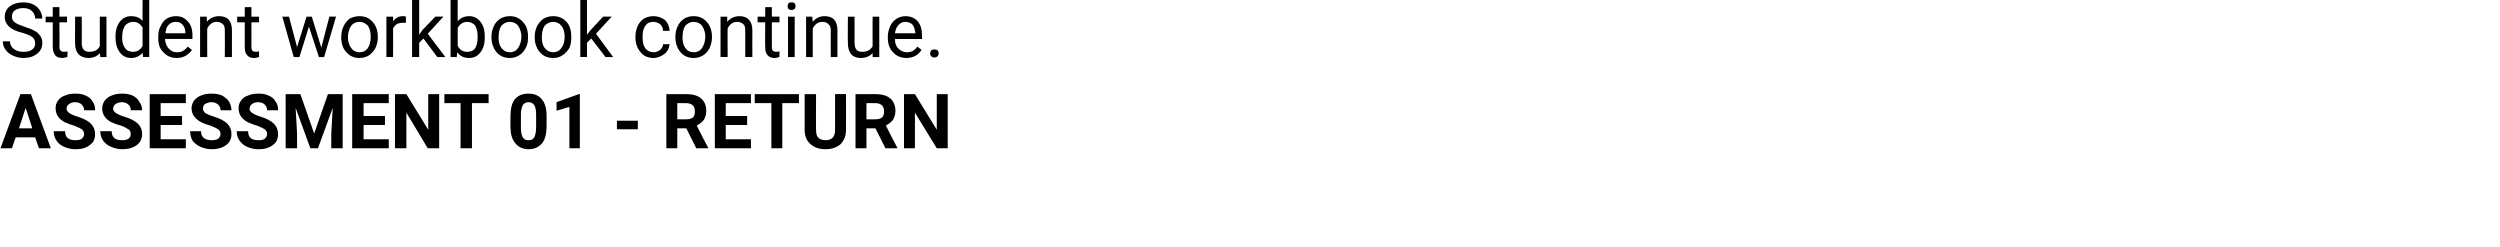
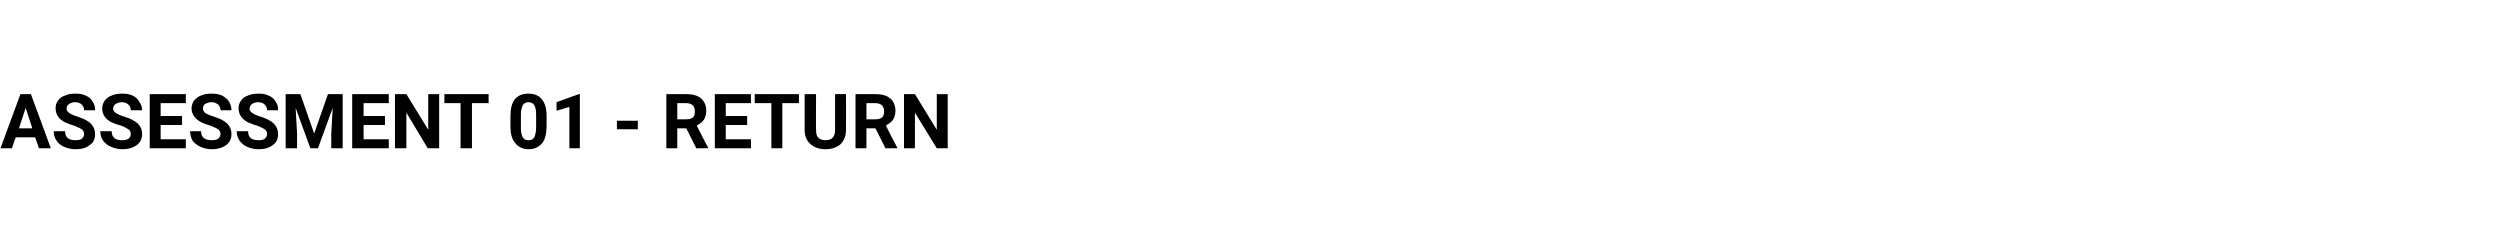
<svg xmlns="http://www.w3.org/2000/svg" version="1.1" width="526px" height="52px" viewBox="0 0 526 52">
  <desc>Student workbook continue ASSESSMENT 01 - RETURN</desc>
  <defs />
  <g id="Polygon45078">
    <path d="m7.4 28.9H3.3l-.8 2.3H.1l4.2-11.4h2.2l4.2 11.4H8.2l-.8-2.3zM4 27h2.8l-1.4-4.3L4 27zm13.7 1.2c0-.4-.2-.8-.5-1c-.3-.2-.9-.5-1.7-.8c-.8-.2-1.4-.5-1.9-.7c-1.3-.7-1.9-1.7-1.9-2.9c0-.6.1-1.1.5-1.6c.3-.5.8-.9 1.5-1.1c.6-.3 1.3-.4 2.2-.4c.8 0 1.5.1 2.1.4c.7.3 1.2.7 1.5 1.3c.4.5.5 1.1.5 1.8h-2.3c0-.5-.2-.9-.5-1.2c-.3-.3-.8-.5-1.4-.5c-.6 0-1 .2-1.3.4c-.3.2-.5.6-.5 1c0 .3.2.6.6.9c.3.2.9.5 1.6.7c1.3.4 2.3.9 2.9 1.5c.6.6.9 1.3.9 2.2c0 1-.3 1.8-1.1 2.3c-.7.6-1.7.9-3 .9c-.9 0-1.7-.2-2.4-.5c-.7-.3-1.3-.8-1.6-1.3c-.4-.6-.6-1.2-.6-2h2.4c0 1.3.7 1.9 2.2 1.9c.6 0 1-.1 1.3-.3c.3-.3.5-.6.5-1zm9.8 0c0-.4-.1-.8-.5-1c-.3-.2-.8-.5-1.6-.8c-.9-.2-1.5-.5-2-.7c-1.3-.7-1.9-1.7-1.9-2.9c0-.6.2-1.1.5-1.6c.4-.5.9-.9 1.5-1.1c.7-.3 1.4-.4 2.2-.4c.8 0 1.5.1 2.2.4c.6.3 1.1.7 1.4 1.3c.4.5.6 1.1.6 1.8h-2.4c0-.5-.1-.9-.5-1.2c-.3-.3-.8-.5-1.4-.5c-.5 0-1 .2-1.3.4c-.3.2-.5.6-.5 1c0 .3.2.6.6.9c.4.2.9.5 1.6.7c1.4.4 2.3.9 3 1.5c.6.6.9 1.3.9 2.2c0 1-.4 1.8-1.1 2.3c-.8.6-1.8.9-3.1.9c-.8 0-1.6-.2-2.3-.5c-.8-.3-1.3-.8-1.7-1.3c-.4-.6-.6-1.2-.6-2h2.4c0 1.3.7 1.9 2.2 1.9c.6 0 1-.1 1.3-.3c.4-.3.5-.6.5-1zm10.8-1.9h-4.5v3h5.3v1.9h-7.6V19.8h7.6v1.9h-5.3v2.7h4.5v1.9zm8.1 1.9c0-.4-.2-.8-.5-1c-.3-.2-.9-.5-1.7-.8c-.8-.2-1.5-.5-1.9-.7c-1.3-.7-2-1.7-2-2.9c0-.6.2-1.1.5-1.6c.4-.5.9-.9 1.5-1.1c.7-.3 1.4-.4 2.2-.4c.8 0 1.6.1 2.2.4c.6.3 1.1.7 1.5 1.3c.3.5.5 1.1.5 1.8h-2.3c0-.5-.2-.9-.5-1.2c-.4-.3-.8-.5-1.4-.5c-.6 0-1 .2-1.4.4c-.3.2-.4.6-.4 1c0 .3.2.6.5.9c.4.2 1 .5 1.7.7c1.3.4 2.3.9 2.9 1.5c.6.6.9 1.3.9 2.2c0 1-.4 1.8-1.1 2.3c-.8.6-1.8.9-3 .9c-.9 0-1.7-.2-2.4-.5c-.7-.3-1.3-.8-1.7-1.3c-.3-.6-.5-1.2-.5-2h2.3c0 1.3.8 1.9 2.3 1.9c.5 0 1-.1 1.3-.3c.3-.3.5-.6.5-1zm9.8 0c0-.4-.2-.8-.5-1c-.3-.2-.9-.5-1.7-.8c-.8-.2-1.4-.5-1.9-.7c-1.3-.7-1.9-1.7-1.9-2.9c0-.6.1-1.1.5-1.6c.3-.5.8-.9 1.5-1.1c.6-.3 1.4-.4 2.2-.4c.8 0 1.5.1 2.1.4c.7.3 1.2.7 1.5 1.3c.4.5.5 1.1.5 1.8h-2.3c0-.5-.2-.9-.5-1.2c-.3-.3-.8-.5-1.4-.5c-.6 0-1 .2-1.3.4c-.3.2-.5.6-.5 1c0 .3.2.6.6.9c.3.2.9.5 1.6.7c1.3.4 2.3.9 2.9 1.5c.6.6.9 1.3.9 2.2c0 1-.3 1.8-1.1 2.3c-.7.6-1.7.9-3 .9c-.9 0-1.7-.2-2.4-.5c-.7-.3-1.2-.8-1.6-1.3c-.4-.6-.6-1.2-.6-2h2.4c0 1.3.7 1.9 2.2 1.9c.6 0 1-.1 1.3-.3c.3-.3.5-.6.5-1zm7-8.4l2.9 8.3l2.9-8.3h3.1v11.4h-2.4v-3.1l.3-5.4l-3.1 8.5h-1.6l-3.1-8.5l.3 5.4v3.1h-2.4V19.8h3.1zM81 26.3h-4.5v3h5.3v1.9h-7.7V19.8h7.7v1.9h-5.3v2.7h4.5v1.9zm11.4 4.9H90l-4.5-7.5v7.5h-2.4V19.8h2.4l4.6 7.5v-7.5h2.3v11.4zm10.4-9.5h-3.5v9.5h-2.4v-9.5h-3.4v-1.9h9.3v1.9zm12.2 4.8c0 1.6-.3 2.8-.9 3.6c-.7.8-1.6 1.3-2.9 1.3c-1.2 0-2.2-.5-2.8-1.3c-.7-.8-1-2-1-3.5v-2.1c0-1.6.3-2.8.9-3.6c.7-.8 1.6-1.2 2.9-1.2c1.2 0 2.2.4 2.8 1.2c.7.8 1 2 1 3.5v2.1zm-2.2-2.3c0-.9-.1-1.6-.4-2.1c-.3-.4-.7-.6-1.2-.6c-.5 0-.9.2-1.2.6c-.2.4-.4 1.1-.4 1.9v2.8c0 .9.1 1.6.4 2.1c.2.4.6.6 1.2.6c.6 0 1-.2 1.2-.6c.2-.4.4-1.1.4-2v-2.7zm9.2 7h-2.2v-8.7l-2.7.8v-1.8l4.7-1.7h.2v11.4zm12.2-4h-4.4v-1.8h4.4v1.8zm10.2-.2h-1.9v4.2h-2.3V19.8s4.18.03 4.2 0c1.3 0 2.4.3 3.1.9c.7.6 1.1 1.5 1.1 2.6c0 .7-.2 1.4-.5 1.9c-.4.5-.9.9-1.5 1.2c-.05.04 2.4 4.7 2.4 4.7v.1h-2.5l-2.1-4.2zm-1.9-1.9s1.89.04 1.9 0c.6 0 1-.1 1.4-.4c.3-.3.4-.7.4-1.2c0-.6-.1-1-.4-1.3c-.3-.3-.8-.5-1.4-.5c-.02.02-1.9 0-1.9 0v3.4zm14.7 1.2h-4.5v3h5.3v1.9h-7.6V19.8h7.6v1.9h-5.3v2.7h4.5v1.9zm10.9-4.6h-3.5v9.5h-2.3v-9.5h-3.5v-1.9h9.3v1.9zm9.9-1.9s.03 7.52 0 7.5c0 1.3-.4 2.2-1.1 3c-.8.7-1.9 1.1-3.2 1.1c-1.4 0-2.4-.4-3.2-1.1c-.8-.7-1.2-1.7-1.2-2.9v-7.6h2.4s-.04 7.53 0 7.5c0 .8.1 1.3.5 1.7c.3.3.8.5 1.5.5c1.3 0 2-.7 2-2.1c-.02 0 0-7.6 0-7.6h2.3zm6.2 7.2h-1.9v4.2H180V19.8s4.18.03 4.2 0c1.3 0 2.4.3 3.1.9c.7.6 1.1 1.5 1.1 2.6c0 .7-.2 1.4-.5 1.9c-.4.5-.9.9-1.5 1.2c-.05.04 2.4 4.7 2.4 4.7v.1h-2.5l-2.1-4.2zm-1.9-1.9s1.89.04 1.9 0c.6 0 1-.1 1.4-.4c.3-.3.4-.7.4-1.2c0-.6-.1-1-.4-1.3c-.3-.3-.8-.5-1.4-.5c-.02.02-1.9 0-1.9 0v3.4zm17.1 6.1h-2.3l-4.6-7.5v7.5h-2.3V19.8h2.3l4.6 7.5v-7.5h2.3v11.4z" stroke="none" fill="#000" />
  </g>
  <g id="Polygon45077">
-     <path d="m4.7 6.9c-1.3-.3-2.3-.8-2.8-1.3c-.6-.6-.9-1.2-.9-2c0-.9.3-1.7 1.1-2.3C2.8.8 3.7.5 4.9.5c.7 0 1.4.1 2 .4c.7.3 1.1.7 1.5 1.3c.3.5.5 1.1.5 1.7H7.4c0-.7-.3-1.2-.7-1.6c-.4-.4-1.1-.6-1.8-.6c-.8 0-1.4.2-1.8.5c-.4.3-.6.8-.6 1.3c0 .5.2.9.6 1.2c.4.3 1.1.6 2 .9c.9.3 1.7.6 2.2.9c.6.3.9.7 1.2 1.1c.3.4.4.9.4 1.5c0 .9-.4 1.7-1.1 2.2c-.7.6-1.7.9-2.9.9c-.8 0-1.5-.2-2.2-.5c-.6-.3-1.2-.7-1.5-1.2C.8 10 .6 9.4.6 8.7h1.5c0 .7.3 1.2.8 1.6c.5.4 1.2.6 2 .6c.8 0 1.4-.1 1.9-.5c.4-.3.6-.7.6-1.3c0-.5-.2-1-.6-1.3c-.4-.3-1.1-.6-2.1-.9zm7.8-5.4v2h1.6v1.2h-1.6s.05 5.21 0 5.2c0 .4.1.6.3.8c.1.1.3.2.7.2c.1 0 .4 0 .7-.1v1.2c-.4.1-.8.2-1.1.2c-.7 0-1.2-.2-1.5-.6c-.3-.4-.5-1-.5-1.7V4.7H9.6V3.5h1.5v-2h1.4zm8.5 9.7c-.5.6-1.4 1-2.4 1c-.9 0-1.6-.3-2.1-.8c-.5-.6-.7-1.3-.7-2.4c-.02.05 0-5.5 0-5.5h1.4s.03 5.51 0 5.5c0 1.3.5 1.9 1.6 1.9c1.1 0 1.8-.4 2.2-1.2V3.5h1.4v8.5h-1.3s-.07-.84-.1-.8zm3.3-3.5c0-1.3.3-2.3.9-3.1c.6-.8 1.4-1.2 2.4-1.2c1 0 1.8.3 2.4 1c-.03.01 0-4.4 0-4.4h1.4v12h-1.3s-.08-.91-.1-.9c-.6.7-1.4 1.1-2.4 1.1c-1 0-1.8-.4-2.4-1.2c-.6-.8-.9-1.9-.9-3.2v-.1zm1.4.2c0 .9.2 1.7.6 2.2c.4.6 1 .8 1.7.8c.9 0 1.5-.4 2-1.2V5.8c-.5-.8-1.1-1.2-2-1.2c-.7 0-1.3.3-1.7.8c-.4.6-.6 1.4-.6 2.5zm14.7 2.6c-.8 1.1-1.8 1.7-3.2 1.7c-1.2 0-2.1-.4-2.8-1.2c-.8-.7-1.1-1.7-1.1-3v-.3c0-.8.1-1.5.5-2.2c.3-.7.7-1.2 1.3-1.6c.6-.3 1.2-.5 1.9-.5c1.1 0 1.9.4 2.5 1.1c.7.7 1 1.7 1 3.1c-.04-.01 0 .6 0 .6h-5.8c.1.8.3 1.5.8 2c.4.5 1 .8 1.7.8c.6 0 1-.1 1.3-.3c.4-.2.7-.5 1-.9c-.03.04.9.7.9.7c0 0-.05.02 0 0zM37 4.6c-.6 0-1.1.2-1.5.6c-.4.4-.6 1-.7 1.8h4.2s.02-.11 0-.1c0-.7-.2-1.3-.6-1.7c-.3-.4-.8-.6-1.4-.6zm6.5-1.1s.05 1.11 0 1.1c.7-.8 1.5-1.2 2.6-1.2c1.8 0 2.7 1 2.7 3c-.02.01 0 5.6 0 5.6h-1.5s.04-5.59 0-5.6c0-.6-.1-1.1-.4-1.3c-.3-.3-.7-.5-1.3-.5c-.4 0-.8.1-1.2.4c-.3.2-.6.6-.8 1c-.02-.02 0 6 0 6h-1.5V3.5h1.4zm9.4-2v2h1.6v1.2h-1.6s.02 5.21 0 5.2c0 .4.1.6.2.8c.2.1.4.2.8.2c.1 0 .3 0 .6-.1v1.2c-.3.1-.7.2-1.1.2c-.6 0-1.1-.2-1.4-.6c-.4-.4-.5-1-.5-1.7c-.02.01 0-5.2 0-5.2h-1.6V3.5h1.6v-2h1.4zM67.6 10l1.7-6.5h1.4L68.2 12h-1.1L65 5.6l-2 6.4h-1.2l-2.4-8.5h1.4l1.7 6.4l2-6.4h1.1l2 6.5zm4.2-2.3c0-.8.2-1.6.5-2.2c.3-.7.8-1.2 1.3-1.6c.6-.3 1.3-.5 2-.5c1.2 0 2.1.4 2.8 1.2c.7.8 1.1 1.8 1.1 3.2v.1c0 .8-.2 1.5-.5 2.2c-.3.6-.8 1.1-1.3 1.5c-.6.4-1.3.6-2.1.6c-1.1 0-2-.4-2.7-1.2c-.8-.8-1.1-1.9-1.1-3.2v-.1zm1.4.2c0 .9.3 1.7.7 2.2c.4.6 1 .9 1.7.9c.8 0 1.4-.3 1.8-.9c.4-.6.6-1.4.6-2.4c0-.9-.2-1.7-.6-2.3c-.5-.5-1-.8-1.8-.8c-.7 0-1.3.3-1.7.8c-.4.6-.7 1.4-.7 2.5zm12.2-3.1h-.7c-1 0-1.6.4-2 1.2c.04 0 0 6 0 6h-1.4V3.5h1.4s.03 1.02 0 1c.5-.7 1.2-1.1 2-1.1c.3 0 .5 0 .7.1v1.3zm3.7 3.3l-.9.9v3h-1.5v-12h1.5v7.3l.7-1l2.7-2.8h1.7L90 7.1l3.7 4.9H92l-2.9-3.9zm12.9-.2c0 1.3-.3 2.3-.9 3.1c-.6.8-1.4 1.2-2.4 1.2c-1.1 0-1.9-.4-2.5-1.2c.02.02-.1 1-.1 1h-1.3v-12h1.5s-.03 4.48 0 4.5c.5-.7 1.4-1.1 2.4-1.1c1 0 1.8.4 2.4 1.2c.6.7.9 1.8.9 3.1v.2zm-1.5-.2c0-1-.2-1.7-.5-2.3c-.4-.5-1-.8-1.7-.8c-.9 0-1.6.5-2 1.3v3.7c.4.9 1.1 1.3 2 1.3c.7 0 1.3-.2 1.7-.8c.3-.5.5-1.3.5-2.4zm2.9 0c0-.8.2-1.6.5-2.2c.3-.7.8-1.2 1.4-1.6c.5-.3 1.2-.5 2-.5c1.1 0 2 .4 2.7 1.2c.8.8 1.1 1.8 1.1 3.2v.1c0 .8-.1 1.5-.5 2.2c-.3.6-.7 1.1-1.3 1.5c-.6.4-1.3.6-2 .6c-1.2 0-2.1-.4-2.8-1.2c-.7-.8-1.1-1.9-1.1-3.2v-.1zm1.5.2c0 .9.2 1.7.6 2.2c.5.6 1 .9 1.8.9c.7 0 1.3-.3 1.7-.9c.4-.6.7-1.4.7-2.4c0-.9-.3-1.7-.7-2.3c-.4-.5-1-.8-1.7-.8c-.8 0-1.3.3-1.8.8c-.4.6-.6 1.4-.6 2.5zm7.6-.2c0-.8.2-1.6.5-2.2c.4-.7.8-1.2 1.4-1.6c.6-.3 1.2-.5 2-.5c1.1 0 2.1.4 2.8 1.2c.7.8 1 1.8 1 3.2v.1c0 .8-.1 1.5-.4 2.2c-.4.6-.8 1.1-1.4 1.5c-.6.4-1.2.6-2 .6c-1.2 0-2.1-.4-2.8-1.2c-.7-.8-1.1-1.9-1.1-3.2v-.1zm1.5.2c0 .9.2 1.7.6 2.2c.5.6 1.1.9 1.8.9c.7 0 1.3-.3 1.7-.9c.5-.6.7-1.4.7-2.4c0-.9-.2-1.7-.7-2.3c-.4-.5-1-.8-1.7-.8c-.7 0-1.3.3-1.8.8c-.4.6-.6 1.4-.6 2.5zm10.4.2l-.9.9v3h-1.4v-12h1.4v7.3l.8-1l2.6-2.8h1.8l-3.3 3.6L129 12h-1.6l-3-3.9zm13.1 2.9c.5 0 1-.2 1.4-.5c.3-.3.6-.7.6-1.2h1.4c-.1.5-.2 1-.5 1.4c-.3.5-.8.8-1.3 1.1c-.5.2-1 .4-1.6.4c-1.1 0-2.1-.4-2.7-1.2c-.7-.8-1.1-1.8-1.1-3.1v-.3c0-.8.2-1.5.5-2.2c.3-.6.7-1.1 1.3-1.5c.6-.3 1.2-.5 2-.5c.9 0 1.7.3 2.4.8c.6.6.9 1.3 1 2.3h-1.4c0-.6-.2-1-.6-1.4c-.4-.3-.9-.5-1.4-.5c-.7 0-1.3.2-1.7.8c-.4.5-.6 1.3-.6 2.3v.2c0 1 .2 1.8.6 2.3c.4.5 1 .8 1.7.8zm4.6-3.3c0-.8.2-1.6.5-2.2c.3-.7.8-1.2 1.4-1.6c.5-.3 1.2-.5 1.9-.5c1.2 0 2.1.4 2.8 1.2c.7.8 1.1 1.8 1.1 3.2v.1c0 .8-.2 1.5-.5 2.2c-.3.6-.7 1.1-1.3 1.5c-.6.4-1.3.6-2 .6c-1.2 0-2.1-.4-2.8-1.2c-.7-.8-1.1-1.9-1.1-3.2v-.1zm1.5.2c0 .9.2 1.7.6 2.2c.4.6 1 .9 1.8.9c.7 0 1.3-.3 1.7-.9c.4-.6.7-1.4.7-2.4c0-.9-.3-1.7-.7-2.3c-.4-.5-1-.8-1.8-.8c-.7 0-1.2.3-1.7.8c-.4.6-.6 1.4-.6 2.5zm9.4-4.4s.03 1.11 0 1.1c.7-.8 1.5-1.2 2.6-1.2c1.7 0 2.7 1 2.7 3c-.03.01 0 5.6 0 5.6h-1.5s.02-5.59 0-5.6c0-.6-.1-1.1-.4-1.3c-.3-.3-.7-.5-1.3-.5c-.4 0-.9.1-1.2.4c-.4.2-.6.6-.8 1c-.04-.02 0 6 0 6h-1.5V3.5h1.4zm9.4-2v2h1.6v1.2h-1.6v5.2c0 .4.1.6.2.8c.2.1.4.2.7.2c.2 0 .4 0 .7-.1v1.2c-.4.1-.7.2-1.1.2c-.6 0-1.1-.2-1.4-.6c-.4-.4-.5-1-.5-1.7c-.04.01 0-5.2 0-5.2h-1.6V3.5h1.6v-2h1.4zm4.8 10.5h-1.4V3.5h1.4v8.5zm-1.5-10.7c0-.2.1-.4.2-.6c.1-.2.4-.2.6-.2c.3 0 .5 0 .7.2c.1.2.2.4.2.6c0 .2-.1.4-.2.6c-.2.1-.4.2-.7.2c-.2 0-.5-.1-.6-.2c-.1-.2-.2-.4-.2-.6zm5.2 2.2s.07 1.11.1 1.1c.6-.8 1.5-1.2 2.5-1.2c1.8 0 2.7 1 2.7 3v5.6h-1.4s-.04-5.59 0-5.6c0-.6-.2-1.1-.5-1.3c-.2-.3-.7-.5-1.2-.5c-.5 0-.9.1-1.3.4c-.3.2-.6.6-.8 1v6h-1.4V3.5h1.3zm12.7 7.7c-.6.6-1.4 1-2.5 1c-.9 0-1.6-.3-2-.8c-.5-.6-.7-1.3-.7-2.4c-.05.05 0-5.5 0-5.5h1.4v5.5c0 1.3.5 1.9 1.6 1.9c1.1 0 1.8-.4 2.2-1.2c-.04 0 0-6.2 0-6.2h1.4v8.5h-1.4v-.8zm10.3-.7c-.7 1.1-1.8 1.7-3.2 1.7c-1.1 0-2.1-.4-2.8-1.2c-.7-.7-1.1-1.7-1.1-3v-.3c0-.8.2-1.5.5-2.2c.3-.7.8-1.2 1.4-1.6c.5-.3 1.2-.5 1.8-.5c1.1 0 2 .4 2.6 1.1c.6.7.9 1.7.9 3.1v.6h-5.7c0 .8.2 1.5.7 2c.5.5 1.1.8 1.8.8c.5 0 .9-.1 1.3-.3c.3-.2.7-.5.9-.9c.02.04.9.7.9.7c0 0 0 .02 0 0zm-3.4-5.9c-.6 0-1 .2-1.4.6c-.4.4-.7 1-.8 1.8h4.3s-.04-.11 0-.1c-.1-.7-.3-1.3-.6-1.7c-.4-.4-.9-.6-1.5-.6zm5.2 6.6c0-.2.1-.4.2-.6c.2-.1.4-.2.7-.2c.3 0 .5.1.7.2c.1.2.2.4.2.6c0 .3-.1.5-.2.6c-.2.2-.4.3-.7.3c-.3 0-.5-.1-.7-.3c-.1-.1-.2-.3-.2-.6z" stroke="none" fill="#000" />
-   </g>
+     </g>
</svg>